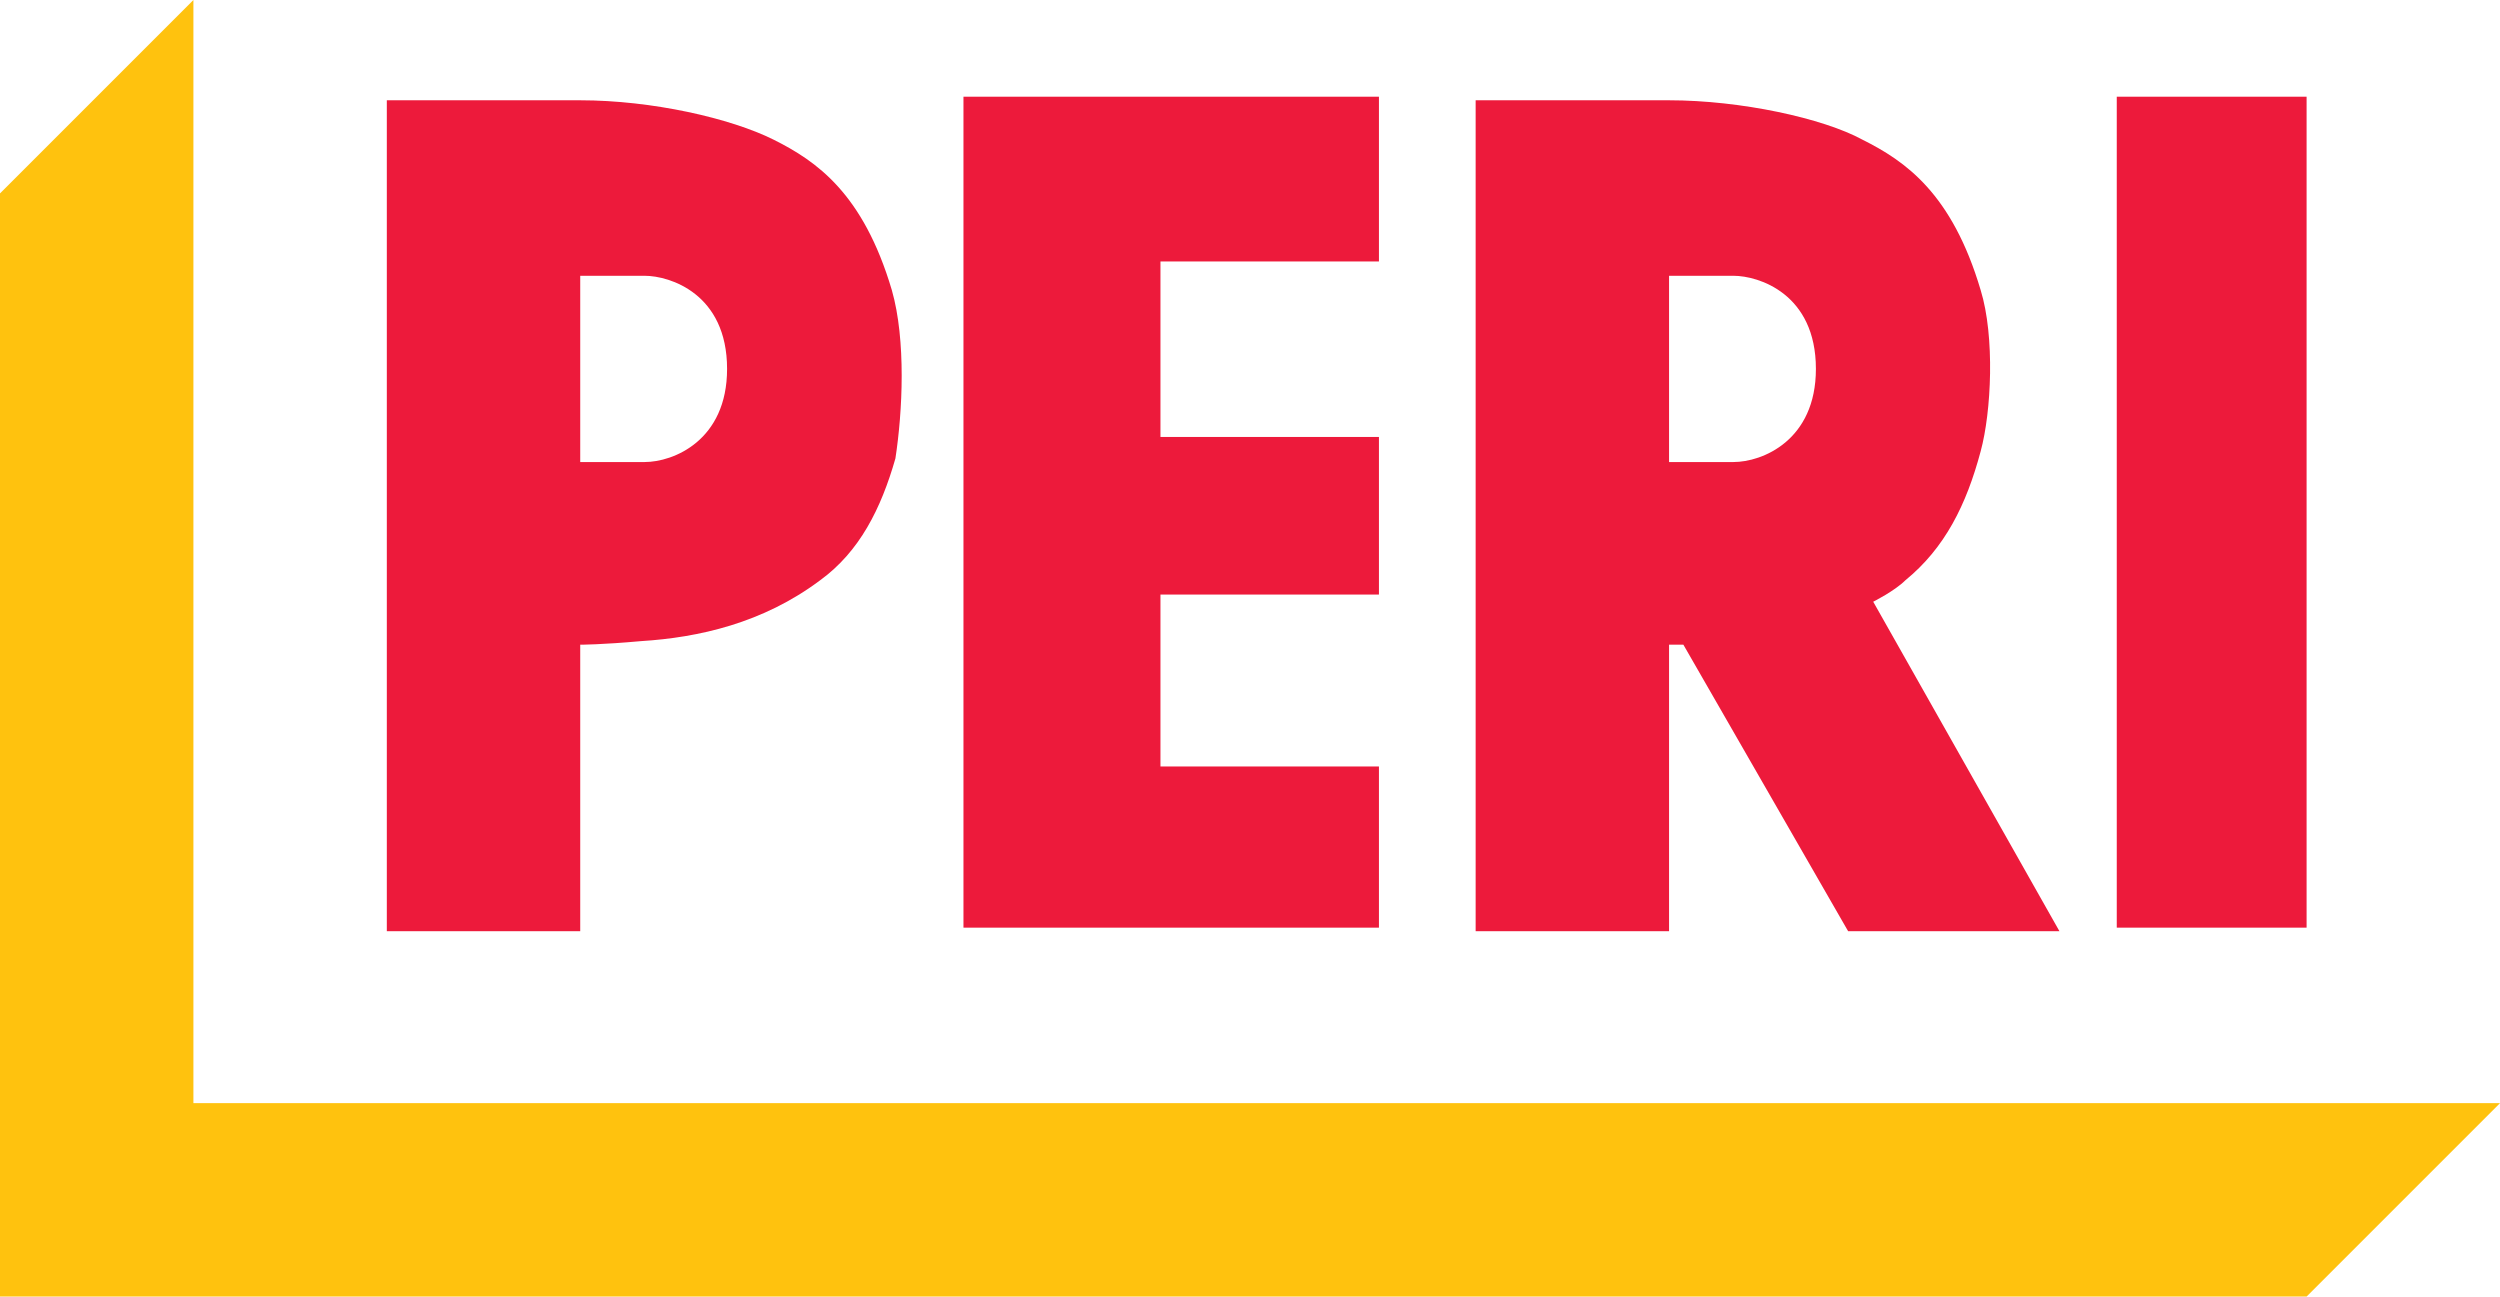
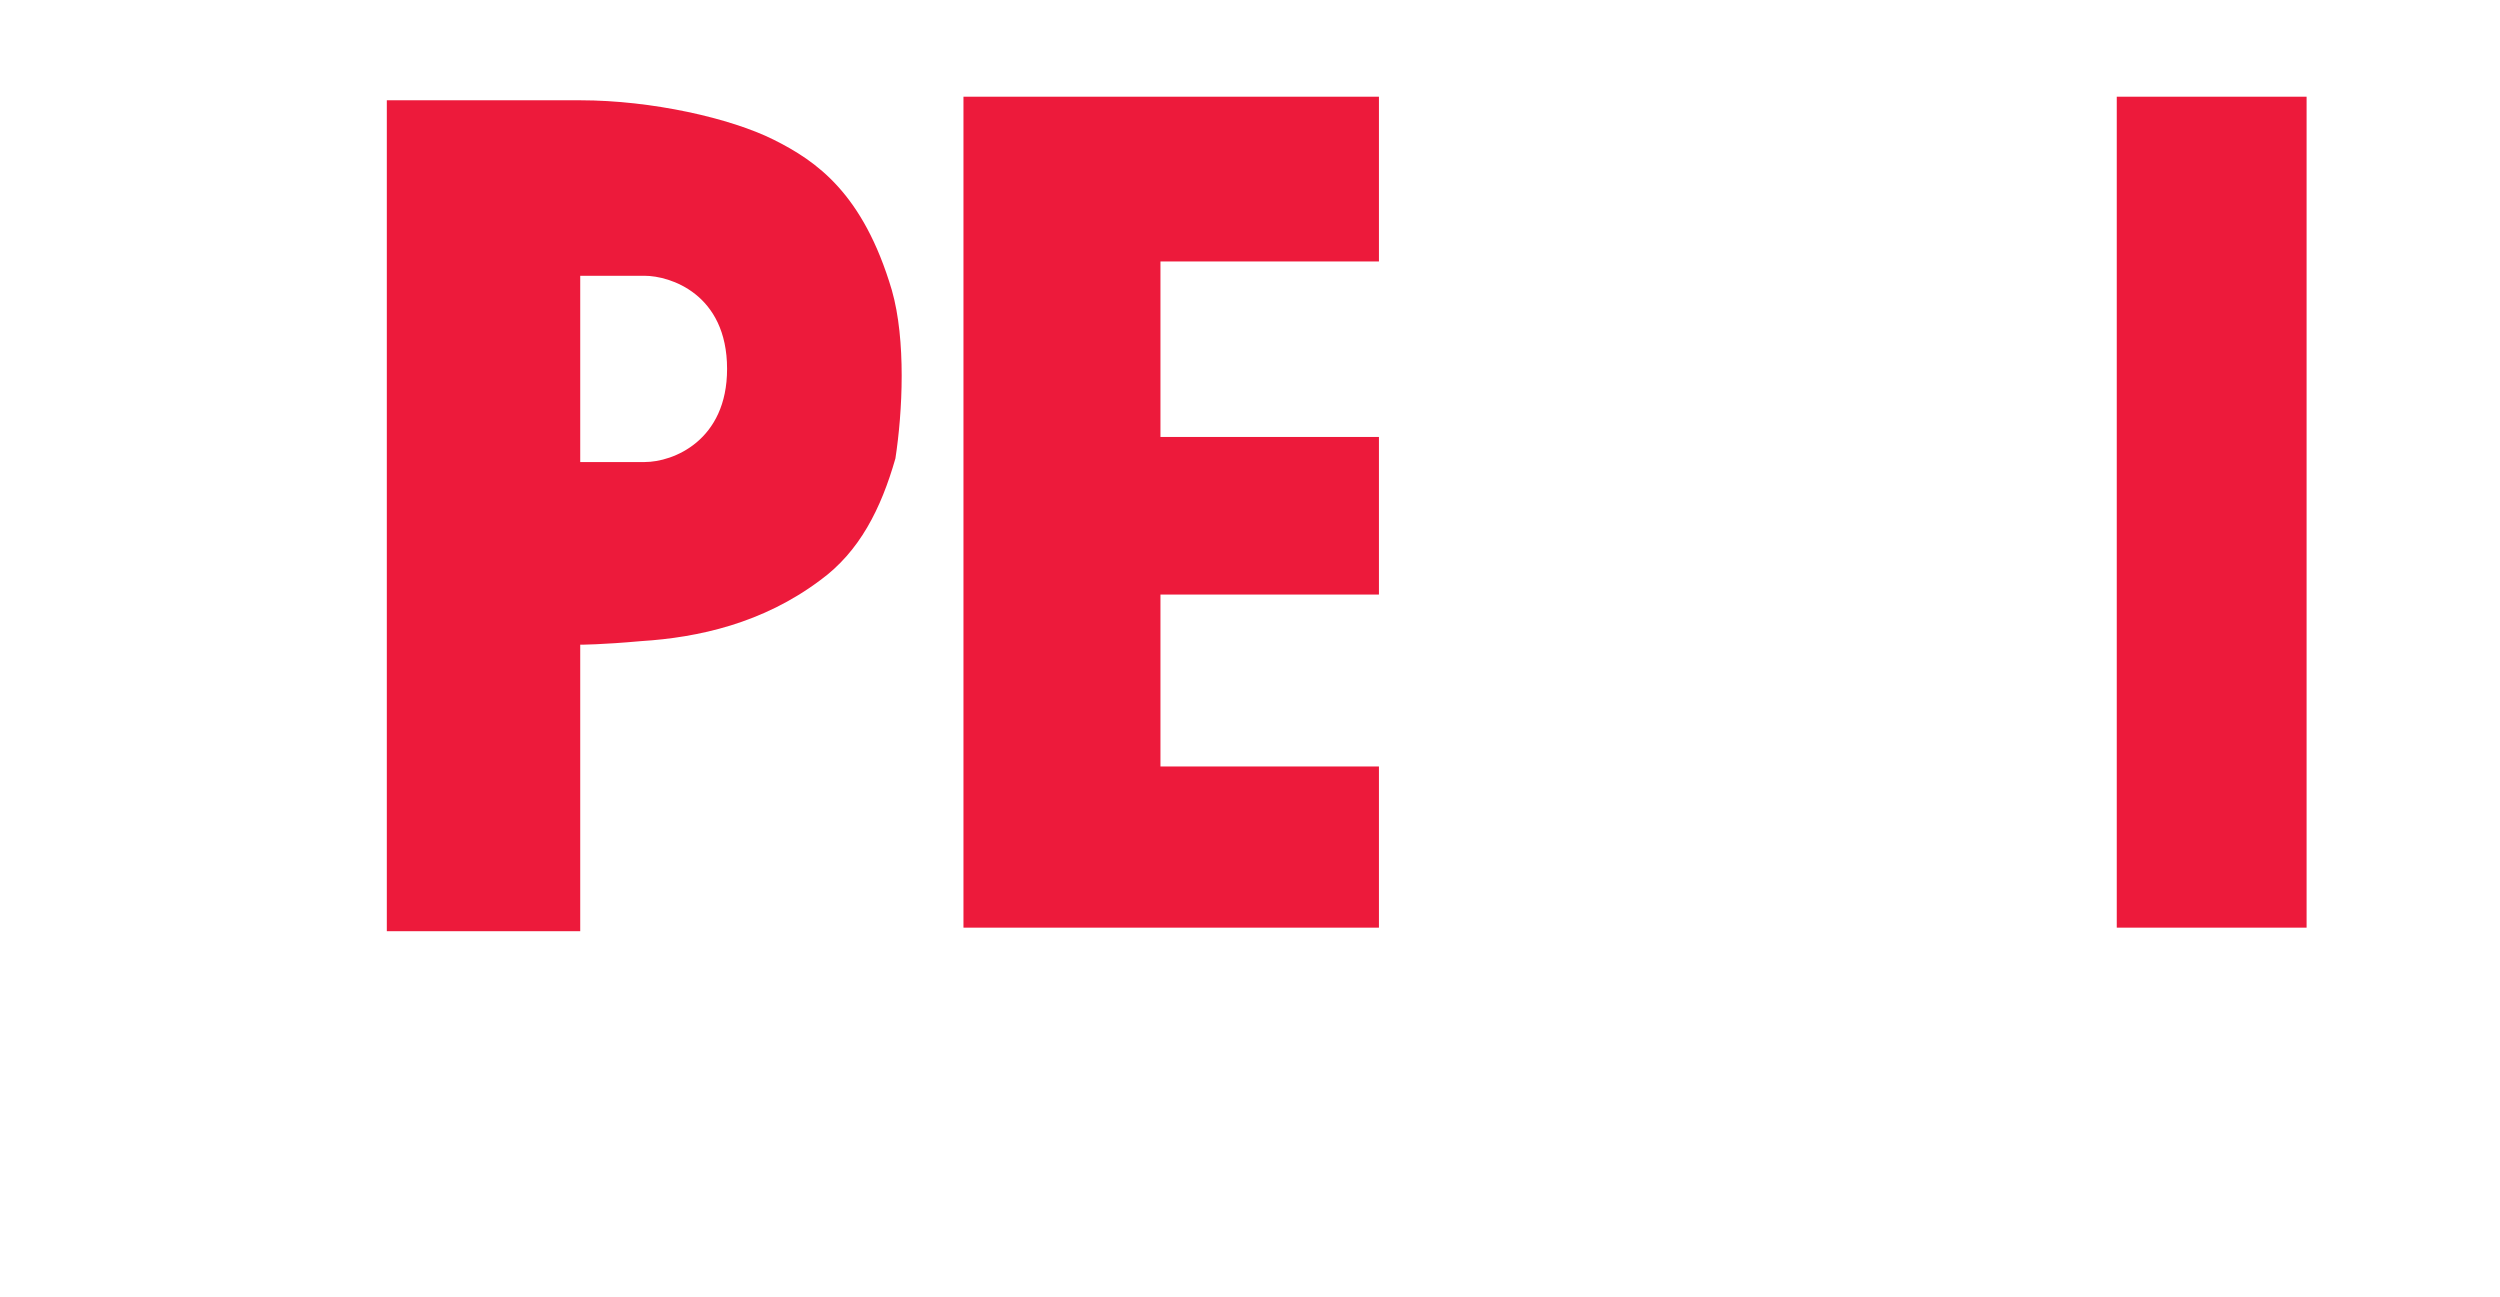
<svg xmlns="http://www.w3.org/2000/svg" id="Layer_1" x="0px" y="0px" viewBox="0 0 69.8 36.2" style="enable-background:new 0 0 69.8 36.2;" xml:space="preserve">
  <style type="text/css">	.st0{fill:#FFC20E;}	.st1{fill:#ED1A3B;}</style>
  <g>
-     <polygon class="st0" points="5.4,0 0,5.4 0,36.2 64.4,36.2 69.8,30.8 5.4,30.8  " />
    <path class="st1" d="M20.3,10.3c0,2-1.5,2.6-2.3,2.6c-0.9,0-1.8,0-1.8,0V7.7c0,0,0.9,0,1.8,0C18.7,7.7,20.3,8.2,20.3,10.3   M24.9,8.1c-0.8-2.7-2.1-3.6-3.3-4.2c-1.2-0.6-3.4-1.1-5.4-1.1h-5.4v23.2h5.4l0-8c0,0,0.6,0,1.7-0.1c1.6-0.1,3.4-0.5,5-1.7  c1.1-0.8,1.7-2,2.1-3.4C25.2,11.5,25.3,9.5,24.9,8.1" />
    <polygon class="st1" points="26.9,2.7 38.5,2.7 38.5,7.3 32.4,7.3 32.4,12.2 38.5,12.2 38.5,16.6 32.4,16.6 32.4,21.4 38.5,21.4   38.5,25.9 26.9,25.9  " />
-     <path class="st1" d="M50.7,10.3c0,2-1.5,2.6-2.3,2.6c-0.8,0-1.8,0-1.8,0V7.7c0,0,0.9,0,1.8,0C49.1,7.7,50.7,8.2,50.7,10.3   M55.3,12.6c0.3-1.1,0.4-3.2,0-4.5c-0.8-2.7-2.1-3.6-3.3-4.2c-1.1-0.6-3.4-1.1-5.4-1.1h-5.4v23.2h5.4v-8H47l4.6,8h5.9l-5.2-9.2  c0,0,0.6-0.3,0.9-0.6C54.3,15.3,54.9,14.1,55.3,12.6" />
    <rect x="59.1" y="2.7" class="st1" width="5.3" height="23.2" />
  </g>
</svg>